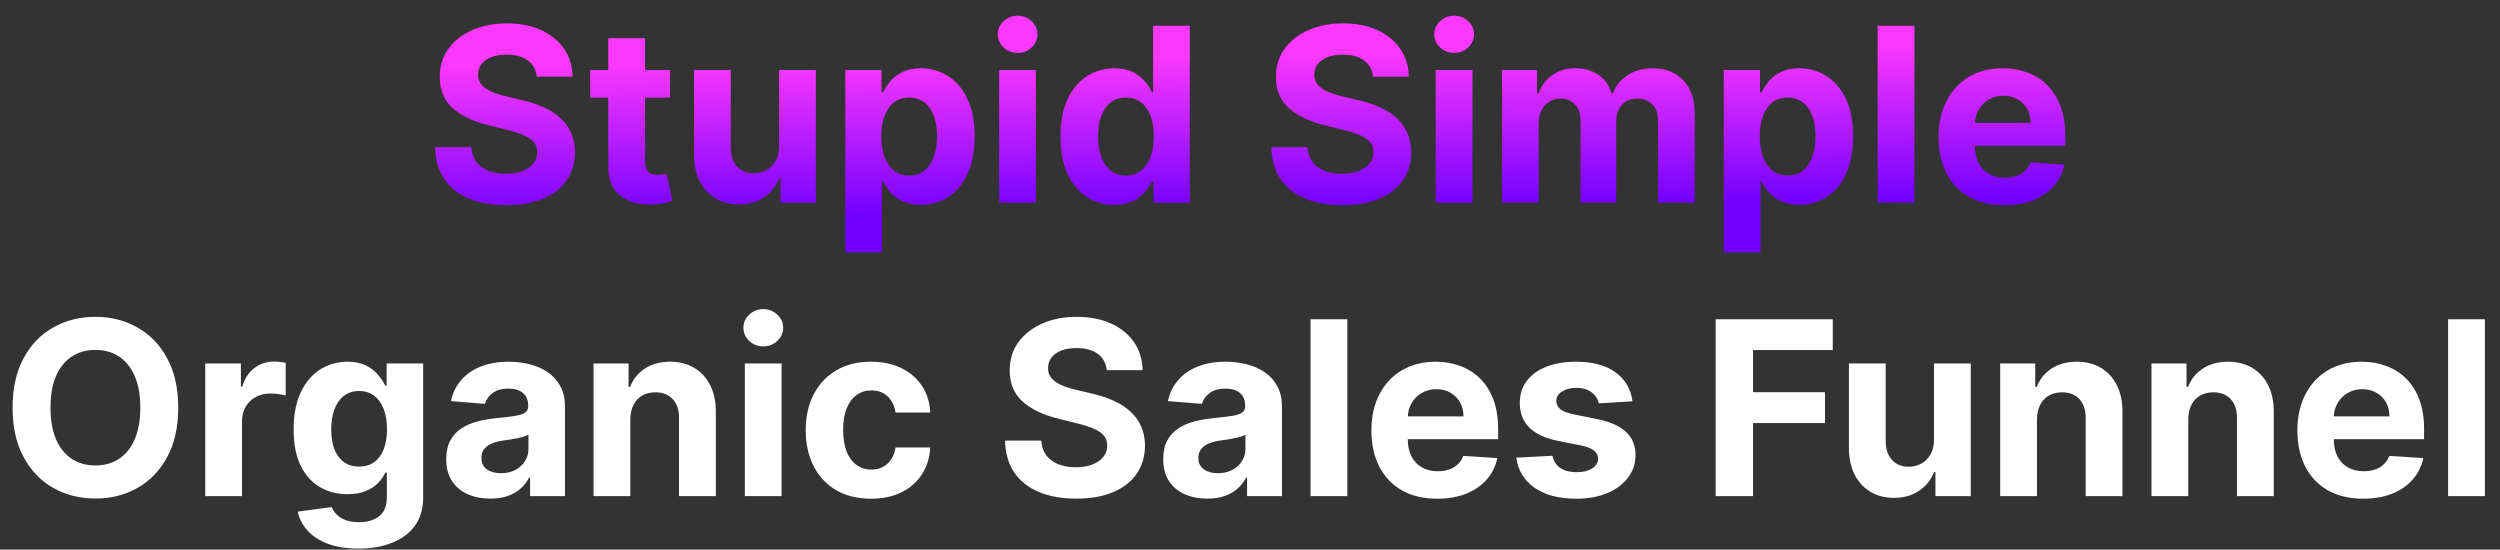
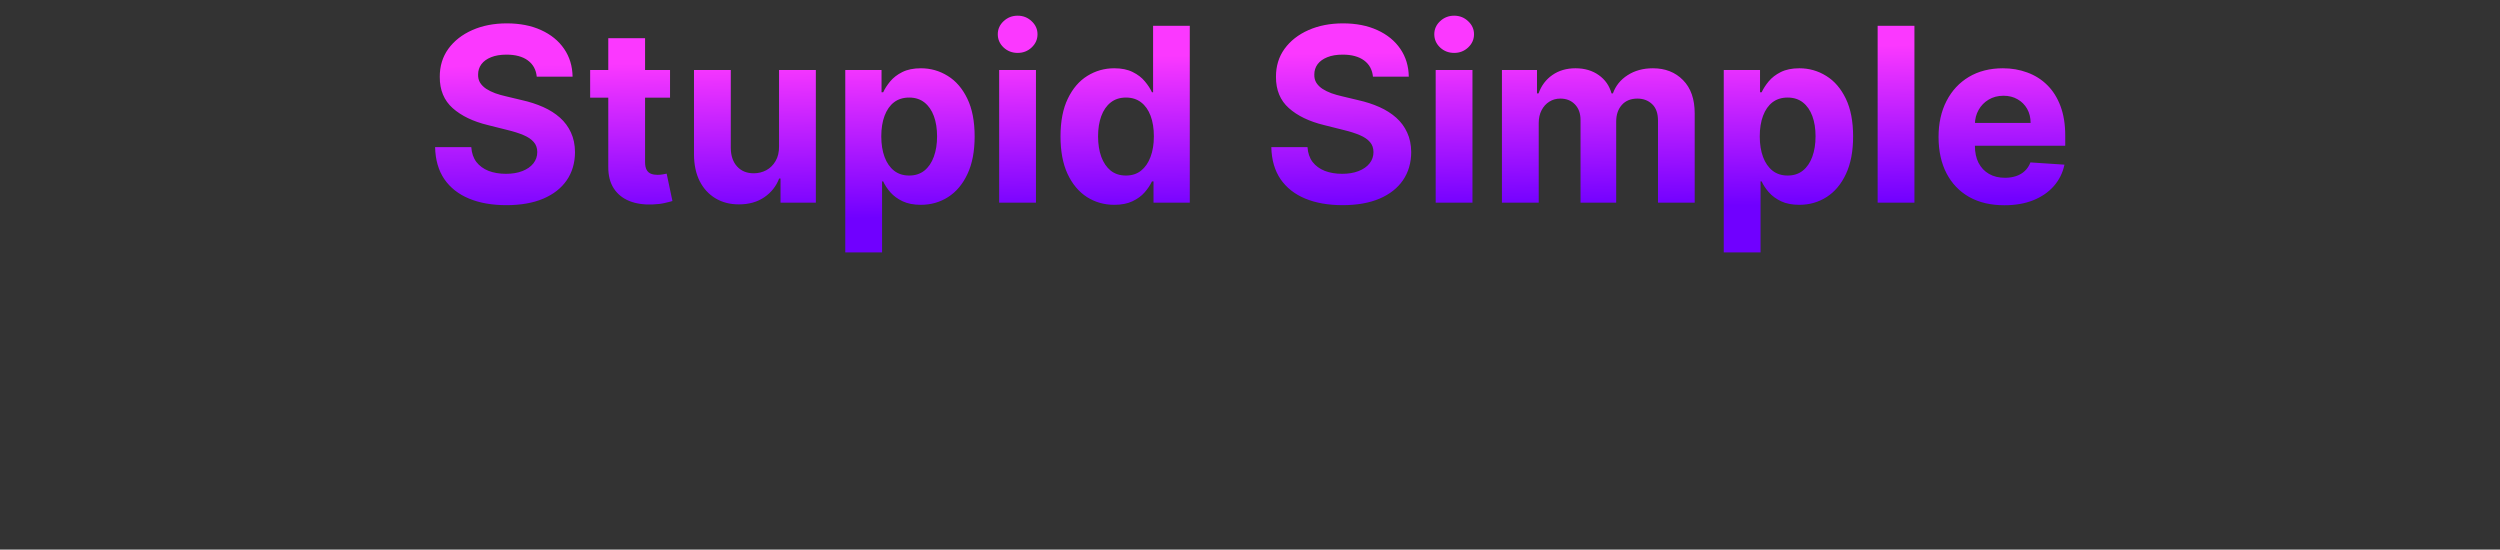
<svg xmlns="http://www.w3.org/2000/svg" width="1542" height="339" viewBox="0 0 1542 339" fill="none">
  <rect x="0" y="0" width="1542" height="339" fill="#333333" stroke="none" />
  <path d="M331.067 47.283C330.641 42.986 328.813 39.648 325.581 37.269C322.349 34.89 317.964 33.7 312.424 33.7C308.66 33.7 305.482 34.233 302.889 35.298C300.297 36.328 298.308 37.766 296.923 39.613C295.574 41.459 294.899 43.555 294.899 45.898C294.828 47.852 295.237 49.556 296.124 51.012C297.048 52.468 298.308 53.729 299.906 54.794C301.504 55.824 303.351 56.729 305.446 57.511C307.541 58.256 309.778 58.896 312.158 59.428L321.959 61.772C326.717 62.837 331.085 64.258 335.062 66.033C339.04 67.809 342.484 69.993 345.396 72.585C348.308 75.178 350.563 78.231 352.161 81.747C353.795 85.263 354.629 89.293 354.665 93.839C354.629 100.515 352.925 106.303 349.551 111.204C346.213 116.069 341.384 119.851 335.062 122.55C328.777 125.213 321.195 126.545 312.317 126.545C303.511 126.545 295.84 125.195 289.306 122.496C282.808 119.798 277.729 115.803 274.072 110.511C270.45 105.185 268.55 98.597 268.372 90.749H290.691C290.94 94.407 291.987 97.461 293.834 99.911C295.716 102.326 298.219 104.155 301.344 105.398C304.505 106.605 308.074 107.209 312.051 107.209C315.957 107.209 319.349 106.641 322.225 105.504C325.137 104.368 327.392 102.788 328.99 100.763C330.588 98.739 331.387 96.413 331.387 93.785C331.387 91.335 330.659 89.276 329.203 87.606C327.783 85.938 325.688 84.517 322.918 83.345C320.183 82.173 316.827 81.108 312.85 80.149L300.972 77.166C291.774 74.929 284.512 71.431 279.185 66.673C273.859 61.914 271.213 55.504 271.249 47.443C271.213 40.838 272.971 35.068 276.522 30.131C280.109 25.195 285.027 21.342 291.277 18.572C297.527 15.803 304.629 14.418 312.584 14.418C320.68 14.418 327.747 15.803 333.784 18.572C339.857 21.342 344.58 25.195 347.953 30.131C351.327 35.068 353.067 40.785 353.173 47.283H331.067ZM413.272 43.182V60.227H364V43.182H413.272ZM375.186 23.579H397.878V99.858C397.878 101.953 398.197 103.587 398.836 104.759C399.476 105.895 400.363 106.694 401.5 107.156C402.672 107.617 404.021 107.848 405.548 107.848C406.613 107.848 407.679 107.759 408.744 107.582C409.809 107.369 410.626 107.209 411.194 107.102L414.763 123.988C413.627 124.343 412.029 124.751 409.969 125.213C407.91 125.71 405.406 126.012 402.459 126.119C396.99 126.332 392.196 125.604 388.077 123.935C383.993 122.266 380.814 119.673 378.542 116.158C376.269 112.642 375.15 108.203 375.186 102.841V23.579ZM480.521 90.163V43.182H503.213V125H481.427V110.138H480.575C478.728 114.933 475.656 118.786 471.36 121.697C467.098 124.609 461.896 126.065 455.752 126.065C450.284 126.065 445.472 124.822 441.317 122.337C437.162 119.851 433.913 116.317 431.569 111.737C429.261 107.156 428.089 101.669 428.053 95.277V43.182H450.745V91.229C450.781 96.058 452.077 99.876 454.634 102.681C457.191 105.487 460.617 106.889 464.914 106.889C467.649 106.889 470.205 106.268 472.585 105.025C474.964 103.746 476.882 101.864 478.338 99.379C479.829 96.893 480.557 93.821 480.521 90.163ZM521.364 155.682V43.182H543.736V56.925H544.748C545.743 54.723 547.181 52.486 549.063 50.213C550.98 47.905 553.466 45.987 556.52 44.46C559.61 42.898 563.445 42.117 568.026 42.117C573.992 42.117 579.496 43.679 584.539 46.804C589.581 49.894 593.612 54.563 596.63 60.813C599.649 67.028 601.158 74.822 601.158 84.197C601.158 93.324 599.684 101.03 596.737 107.315C593.825 113.565 589.848 118.306 584.805 121.538C579.798 124.734 574.187 126.332 567.973 126.332C563.569 126.332 559.823 125.604 556.733 124.148C553.679 122.692 551.176 120.863 549.223 118.661C547.27 116.424 545.778 114.169 544.748 111.896H544.056V155.682H521.364ZM543.576 84.091C543.576 88.956 544.251 93.2 545.6 96.822C546.95 100.444 548.903 103.267 551.46 105.291C554.017 107.28 557.124 108.274 560.782 108.274C564.475 108.274 567.6 107.262 570.157 105.238C572.713 103.178 574.649 100.337 575.963 96.715C577.312 93.058 577.987 88.849 577.987 84.091C577.987 79.368 577.33 75.213 576.016 71.626C574.702 68.04 572.767 65.234 570.21 63.21C567.653 61.186 564.51 60.174 560.782 60.174C557.088 60.174 553.963 61.151 551.407 63.104C548.885 65.057 546.95 67.827 545.6 71.413C544.251 75 543.576 79.226 543.576 84.091ZM616.286 125V43.182H638.978V125H616.286ZM627.685 32.635C624.311 32.635 621.417 31.516 619.002 29.279C616.623 27.006 615.434 24.29 615.434 21.129C615.434 18.004 616.623 15.323 619.002 13.086C621.417 10.813 624.311 9.677 627.685 9.677C631.059 9.677 633.935 10.813 636.314 13.086C638.729 15.323 639.936 18.004 639.936 21.129C639.936 24.29 638.729 27.006 636.314 29.279C633.935 31.516 631.059 32.635 627.685 32.635ZM687.304 126.332C681.09 126.332 675.461 124.734 670.419 121.538C665.411 118.306 661.434 113.565 658.487 107.315C655.575 101.03 654.119 93.324 654.119 84.197C654.119 74.822 655.628 67.028 658.646 60.813C661.665 54.563 665.678 49.894 670.685 46.804C675.727 43.679 681.249 42.117 687.251 42.117C691.832 42.117 695.649 42.898 698.703 44.46C701.793 45.987 704.279 47.905 706.161 50.213C708.078 52.486 709.534 54.723 710.529 56.925H711.221V15.909H733.86V125H711.487V111.896H710.529C709.463 114.169 707.954 116.424 706.001 118.661C704.083 120.863 701.58 122.692 698.49 124.148C695.436 125.604 691.708 126.332 687.304 126.332ZM694.495 108.274C698.153 108.274 701.242 107.28 703.764 105.291C706.32 103.267 708.274 100.444 709.623 96.822C711.008 93.2 711.7 88.956 711.7 84.091C711.7 79.226 711.026 75 709.676 71.413C708.327 67.827 706.374 65.057 703.817 63.104C701.26 61.151 698.153 60.174 694.495 60.174C690.767 60.174 687.624 61.186 685.067 63.21C682.51 65.234 680.575 68.04 679.261 71.626C677.947 75.213 677.29 79.368 677.29 84.091C677.29 88.849 677.947 93.058 679.261 96.715C680.61 100.337 682.546 103.178 685.067 105.238C687.624 107.262 690.767 108.274 694.495 108.274ZM846.839 47.283C846.413 42.986 844.584 39.648 841.352 37.269C838.121 34.89 833.735 33.7 828.195 33.7C824.431 33.7 821.253 34.233 818.661 35.298C816.068 36.328 814.08 37.766 812.695 39.613C811.345 41.459 810.671 43.555 810.671 45.898C810.6 47.852 811.008 49.556 811.896 51.012C812.819 52.468 814.08 53.729 815.678 54.794C817.276 55.824 819.122 56.729 821.218 57.511C823.313 58.256 825.55 58.896 827.929 59.428L837.73 61.772C842.489 62.837 846.857 64.258 850.834 66.033C854.811 67.809 858.256 69.993 861.168 72.585C864.08 75.178 866.335 78.231 867.933 81.747C869.566 85.263 870.401 89.293 870.436 93.839C870.401 100.515 868.696 106.303 865.323 111.204C861.985 116.069 857.155 119.851 850.834 122.55C844.548 125.213 836.967 126.545 828.089 126.545C819.282 126.545 811.612 125.195 805.078 122.496C798.579 119.798 793.501 115.803 789.843 110.511C786.221 105.185 784.321 98.597 784.144 90.749H806.463C806.711 94.407 807.759 97.461 809.605 99.911C811.487 102.326 813.991 104.155 817.116 105.398C820.276 106.605 823.845 107.209 827.823 107.209C831.729 107.209 835.12 106.641 837.997 105.504C840.909 104.368 843.164 102.788 844.762 100.763C846.36 98.739 847.159 96.413 847.159 93.785C847.159 91.335 846.431 89.276 844.975 87.606C843.554 85.938 841.459 84.517 838.689 83.345C835.955 82.173 832.599 81.108 828.622 80.149L816.743 77.166C807.546 74.929 800.284 71.431 794.957 66.673C789.63 61.914 786.985 55.504 787.02 47.443C786.985 40.838 788.742 35.068 792.294 30.131C795.88 25.195 800.798 21.342 807.048 18.572C813.298 15.803 820.401 14.418 828.355 14.418C836.452 14.418 843.519 15.803 849.556 18.572C855.628 21.342 860.351 25.195 863.725 30.131C867.098 35.068 868.838 40.785 868.945 47.283H846.839ZM885.524 125V43.182H908.216V125H885.524ZM896.923 32.635C893.55 32.635 890.656 31.516 888.241 29.279C885.862 27.006 884.672 24.29 884.672 21.129C884.672 18.004 885.862 15.323 888.241 13.086C890.656 10.813 893.55 9.677 896.923 9.677C900.297 9.677 903.173 10.813 905.553 13.086C907.967 15.323 909.175 18.004 909.175 21.129C909.175 24.29 907.967 27.006 905.553 29.279C903.173 31.516 900.297 32.635 896.923 32.635ZM926.393 125V43.182H948.02V57.617H948.979C950.683 52.823 953.524 49.041 957.501 46.271C961.479 43.501 966.237 42.117 971.777 42.117C977.388 42.117 982.164 43.519 986.106 46.325C990.047 49.094 992.675 52.859 993.989 57.617H994.841C996.51 52.93 999.529 49.183 1003.9 46.378C1008.3 43.537 1013.5 42.117 1019.5 42.117C1027.14 42.117 1033.34 44.549 1038.09 49.414C1042.89 54.244 1045.29 61.097 1045.29 69.975V125H1022.65V74.45C1022.65 69.904 1021.44 66.495 1019.02 64.222C1016.61 61.95 1013.59 60.813 1009.97 60.813C1005.85 60.813 1002.64 62.127 1000.33 64.755C998.02 67.347 996.866 70.774 996.866 75.035V125H974.866V73.97C974.866 69.957 973.712 66.761 971.404 64.382C969.131 62.003 966.131 60.813 962.402 60.813C959.881 60.813 957.608 61.452 955.584 62.731C953.595 63.974 952.015 65.731 950.843 68.004C949.671 70.242 949.085 72.869 949.085 75.888V125H926.393ZM1063.21 155.682V43.182H1085.58V56.925H1086.59C1087.59 54.723 1089.03 52.486 1090.91 50.213C1092.83 47.905 1095.31 45.987 1098.37 44.46C1101.46 42.898 1105.29 42.117 1109.87 42.117C1115.84 42.117 1121.34 43.679 1126.38 46.804C1131.43 49.894 1135.46 54.563 1138.48 60.813C1141.49 67.028 1143 74.822 1143 84.197C1143 93.324 1141.53 101.03 1138.58 107.315C1135.67 113.565 1131.69 118.306 1126.65 121.538C1121.64 124.734 1116.03 126.332 1109.82 126.332C1105.41 126.332 1101.67 125.604 1098.58 124.148C1095.53 122.692 1093.02 120.863 1091.07 118.661C1089.12 116.424 1087.62 114.169 1086.59 111.896H1085.9V155.682H1063.21ZM1085.42 84.091C1085.42 88.956 1086.1 93.2 1087.45 96.822C1088.8 100.444 1090.75 103.267 1093.31 105.291C1095.86 107.28 1098.97 108.274 1102.63 108.274C1106.32 108.274 1109.45 107.262 1112 105.238C1114.56 103.178 1116.49 100.337 1117.81 96.715C1119.16 93.058 1119.83 88.849 1119.83 84.091C1119.83 79.368 1119.18 75.213 1117.86 71.626C1116.55 68.04 1114.61 65.234 1112.06 63.21C1109.5 61.186 1106.36 60.174 1102.63 60.174C1098.93 60.174 1095.81 61.151 1093.25 63.104C1090.73 65.057 1088.8 67.827 1087.45 71.413C1086.1 75 1085.42 79.226 1085.42 84.091ZM1180.82 15.909V125H1158.13V15.909H1180.82ZM1236.29 126.598C1227.87 126.598 1220.63 124.893 1214.55 121.484C1208.52 118.04 1203.87 113.175 1200.6 106.889C1197.33 100.568 1195.7 93.093 1195.7 84.464C1195.7 76.048 1197.33 68.661 1200.6 62.305C1203.87 55.948 1208.46 50.994 1214.39 47.443C1220.36 43.892 1227.36 42.117 1235.38 42.117C1240.78 42.117 1245.8 42.986 1250.46 44.727C1255.14 46.431 1259.23 49.006 1262.71 52.45C1266.22 55.895 1268.96 60.227 1270.91 65.447C1272.86 70.632 1273.84 76.704 1273.84 83.665V89.897H1204.75V75.835H1252.48C1252.48 72.567 1251.77 69.673 1250.35 67.152C1248.93 64.631 1246.96 62.66 1244.44 61.239C1241.95 59.783 1239.06 59.055 1235.75 59.055C1232.31 59.055 1229.26 59.854 1226.59 61.452C1223.97 63.015 1221.91 65.128 1220.41 67.791C1218.92 70.419 1218.16 73.349 1218.12 76.58V89.95C1218.12 93.999 1218.87 97.496 1220.36 100.444C1221.89 103.391 1224.04 105.664 1226.81 107.262C1229.58 108.86 1232.86 109.659 1236.66 109.659C1239.18 109.659 1241.49 109.304 1243.59 108.594C1245.68 107.884 1247.47 106.818 1248.97 105.398C1250.46 103.977 1251.59 102.237 1252.37 100.178L1273.36 101.562C1272.3 106.605 1270.11 111.009 1266.81 114.773C1263.54 118.501 1259.32 121.413 1254.13 123.509C1248.98 125.568 1243.03 126.598 1236.29 126.598Z" fill="url(#paint0_linear_54_434)" />
-   <path d="M109.929 251.455C109.929 263.351 107.674 273.472 103.164 281.817C98.69 290.162 92.582 296.536 84.841 300.94C77.135 305.308 68.47 307.491 58.846 307.491C49.152 307.491 40.451 305.29 32.745 300.886C25.039 296.483 18.949 290.109 14.475 281.763C10 273.418 7.763 263.315 7.763 251.455C7.763 239.558 10 229.438 14.475 221.092C18.949 212.747 25.039 206.391 32.745 202.023C40.451 197.619 49.152 195.418 58.846 195.418C68.47 195.418 77.135 197.619 84.841 202.023C92.582 206.391 98.69 212.747 103.164 221.092C107.674 229.438 109.929 239.558 109.929 251.455ZM86.545 251.455C86.545 243.749 85.391 237.25 83.083 231.959C80.81 226.668 77.596 222.655 73.441 219.92C69.287 217.186 64.421 215.819 58.846 215.819C53.271 215.819 48.406 217.186 44.251 219.92C40.096 222.655 36.865 226.668 34.556 231.959C32.284 237.25 31.147 243.749 31.147 251.455C31.147 259.161 32.284 265.659 34.556 270.95C36.865 276.241 40.096 280.254 44.251 282.989C48.406 285.723 53.271 287.09 58.846 287.09C64.421 287.09 69.287 285.723 73.441 282.989C77.596 280.254 80.81 276.241 83.083 270.95C85.391 265.659 86.545 259.161 86.545 251.455ZM126.589 306V224.182H148.588V238.457H149.44C150.932 233.379 153.435 229.544 156.951 226.952C160.466 224.324 164.515 223.01 169.096 223.01C170.232 223.01 171.457 223.081 172.771 223.223C174.085 223.365 175.239 223.56 176.233 223.809V243.944C175.168 243.624 173.694 243.34 171.812 243.092C169.93 242.843 168.208 242.719 166.645 242.719C163.307 242.719 160.324 243.447 157.697 244.903C155.104 246.323 153.045 248.312 151.518 250.869C150.026 253.425 149.28 256.373 149.28 259.711V306H126.589ZM221.018 338.386C213.667 338.386 207.364 337.374 202.108 335.35C196.888 333.362 192.733 330.645 189.643 327.2C186.554 323.756 184.548 319.885 183.624 315.588L204.612 312.765C205.251 314.398 206.263 315.925 207.648 317.346C209.033 318.766 210.862 319.903 213.134 320.755C215.442 321.643 218.248 322.087 221.55 322.087C226.487 322.087 230.553 320.879 233.749 318.464C236.98 316.085 238.596 312.09 238.596 306.479V291.511H237.637C236.643 293.784 235.151 295.933 233.163 297.957C231.174 299.981 228.617 301.632 225.492 302.911C222.367 304.189 218.638 304.828 214.306 304.828C208.163 304.828 202.57 303.408 197.527 300.567C192.52 297.69 188.525 293.305 185.542 287.41C182.594 281.479 181.121 273.987 181.121 264.931C181.121 255.663 182.63 247.921 185.648 241.707C188.667 235.492 192.68 230.84 197.687 227.751C202.729 224.661 208.251 223.116 214.253 223.116C218.834 223.116 222.669 223.898 225.759 225.46C228.848 226.987 231.334 228.905 233.216 231.213C235.134 233.486 236.607 235.723 237.637 237.925H238.489V224.182H261.021V306.799C261.021 313.759 259.317 319.583 255.908 324.271C252.499 328.958 247.776 332.474 241.739 334.817C235.737 337.197 228.83 338.386 221.018 338.386ZM221.497 287.783C225.155 287.783 228.244 286.877 230.766 285.066C233.322 283.219 235.276 280.592 236.625 277.183C238.01 273.738 238.702 269.619 238.702 264.825C238.702 260.031 238.028 255.876 236.678 252.36C235.329 248.809 233.376 246.057 230.819 244.104C228.262 242.151 225.155 241.174 221.497 241.174C217.768 241.174 214.626 242.186 212.069 244.21C209.512 246.199 207.577 248.969 206.263 252.52C204.949 256.071 204.292 260.173 204.292 264.825C204.292 269.548 204.949 273.631 206.263 277.076C207.612 280.485 209.548 283.131 212.069 285.013C214.626 286.859 217.768 287.783 221.497 287.783ZM302.41 307.545C297.19 307.545 292.538 306.639 288.454 304.828C284.37 302.982 281.138 300.265 278.759 296.678C276.415 293.056 275.244 288.546 275.244 283.148C275.244 278.603 276.078 274.786 277.747 271.696C279.416 268.607 281.689 266.121 284.565 264.239C287.442 262.357 290.709 260.936 294.366 259.977C298.06 259.018 301.93 258.344 305.979 257.953C310.737 257.456 314.572 256.994 317.484 256.568C320.396 256.107 322.509 255.432 323.823 254.544C325.137 253.656 325.794 252.342 325.794 250.602V250.283C325.794 246.909 324.729 244.299 322.598 242.452C320.503 240.606 317.52 239.683 313.649 239.683C309.565 239.683 306.316 240.588 303.901 242.399C301.487 244.175 299.888 246.412 299.107 249.111L278.12 247.406C279.185 242.435 281.281 238.138 284.406 234.516C287.531 230.858 291.561 228.053 296.497 226.099C301.469 224.111 307.222 223.116 313.756 223.116C318.301 223.116 322.651 223.649 326.806 224.714C330.996 225.78 334.707 227.431 337.939 229.668C341.206 231.906 343.781 234.782 345.663 238.298C347.545 241.778 348.486 245.95 348.486 250.815V306H326.966V294.654H326.327C325.013 297.211 323.255 299.466 321.053 301.419C318.852 303.337 316.206 304.846 313.116 305.947C310.027 307.012 306.458 307.545 302.41 307.545ZM308.908 291.884C312.246 291.884 315.194 291.227 317.751 289.913C320.308 288.564 322.314 286.753 323.77 284.48C325.226 282.207 325.954 279.633 325.954 276.756V268.074C325.244 268.536 324.267 268.962 323.024 269.352C321.817 269.707 320.45 270.045 318.923 270.364C317.396 270.648 315.869 270.915 314.342 271.163C312.815 271.376 311.43 271.572 310.187 271.749C307.523 272.14 305.197 272.761 303.209 273.614C301.22 274.466 299.675 275.62 298.575 277.076C297.474 278.496 296.923 280.272 296.923 282.403C296.923 285.492 298.042 287.854 300.279 289.487C302.552 291.085 305.428 291.884 308.908 291.884ZM388.782 258.699V306H366.091V224.182H387.717V238.617H388.676C390.487 233.859 393.523 230.094 397.784 227.325C402.046 224.519 407.213 223.116 413.285 223.116C418.967 223.116 423.921 224.359 428.147 226.845C432.373 229.331 435.657 232.882 438.001 237.499C440.345 242.08 441.517 247.548 441.517 253.905V306H418.825V257.953C418.86 252.946 417.582 249.04 414.99 246.234C412.397 243.393 408.828 241.973 404.283 241.973C401.229 241.973 398.53 242.63 396.186 243.944C393.878 245.258 392.067 247.175 390.753 249.697C389.475 252.183 388.818 255.183 388.782 258.699ZM459.401 306V224.182H482.093V306H459.401ZM470.8 213.635C467.427 213.635 464.532 212.516 462.118 210.279C459.738 208.006 458.549 205.29 458.549 202.129C458.549 199.004 459.738 196.323 462.118 194.086C464.532 191.813 467.427 190.677 470.8 190.677C474.174 190.677 477.05 191.813 479.43 194.086C481.844 196.323 483.052 199.004 483.052 202.129C483.052 205.29 481.844 208.006 479.43 210.279C477.05 212.516 474.174 213.635 470.8 213.635ZM537.238 307.598C528.857 307.598 521.648 305.822 515.611 302.271C509.61 298.685 504.993 293.713 501.762 287.357C498.566 281 496.968 273.685 496.968 265.411C496.968 257.03 498.583 249.679 501.815 243.358C505.082 237.001 509.716 232.048 515.718 228.496C521.719 224.91 528.857 223.116 537.131 223.116C544.269 223.116 550.519 224.413 555.881 227.005C561.243 229.597 565.487 233.237 568.612 237.925C571.737 242.612 573.459 248.116 573.779 254.438H552.365C551.762 250.354 550.164 247.069 547.571 244.583C545.015 242.062 541.659 240.801 537.504 240.801C533.988 240.801 530.917 241.76 528.289 243.678C525.696 245.56 523.672 248.312 522.216 251.934C520.76 255.556 520.032 259.942 520.032 265.091C520.032 270.311 520.743 274.75 522.163 278.408C523.619 282.065 525.661 284.853 528.289 286.771C530.917 288.688 533.988 289.647 537.504 289.647C540.096 289.647 542.422 289.114 544.482 288.049C546.577 286.984 548.299 285.439 549.649 283.415C551.034 281.355 551.939 278.887 552.365 276.011H573.779C573.424 282.261 571.719 287.765 568.665 292.523C565.647 297.246 561.474 300.94 556.147 303.603C550.821 306.266 544.517 307.598 537.238 307.598ZM682.63 228.283C682.204 223.987 680.375 220.648 677.143 218.269C673.912 215.89 669.526 214.7 663.987 214.7C660.222 214.7 657.044 215.233 654.452 216.298C651.859 217.328 649.871 218.766 648.486 220.613C647.136 222.46 646.462 224.555 646.462 226.898C646.391 228.852 646.799 230.556 647.687 232.012C648.61 233.468 649.871 234.729 651.469 235.794C653.067 236.824 654.913 237.729 657.009 238.511C659.104 239.256 661.341 239.896 663.72 240.428L673.521 242.772C678.28 243.837 682.648 245.258 686.625 247.033C690.602 248.809 694.047 250.993 696.959 253.585C699.871 256.178 702.126 259.232 703.724 262.747C705.357 266.263 706.192 270.293 706.227 274.839C706.192 281.515 704.487 287.303 701.114 292.204C697.776 297.069 692.946 300.851 686.625 303.55C680.339 306.213 672.758 307.545 663.88 307.545C655.073 307.545 647.403 306.195 640.869 303.496C634.37 300.798 629.292 296.803 625.634 291.511C622.012 286.185 620.112 279.597 619.935 271.749H642.254C642.502 275.407 643.55 278.461 645.396 280.911C647.278 283.326 649.782 285.155 652.907 286.398C656.067 287.605 659.636 288.209 663.614 288.209C667.52 288.209 670.911 287.641 673.788 286.504C676.7 285.368 678.955 283.788 680.553 281.763C682.151 279.739 682.95 277.413 682.95 274.786C682.95 272.335 682.222 270.276 680.766 268.607C679.345 266.937 677.25 265.517 674.48 264.345C671.746 263.173 668.39 262.108 664.413 261.149L652.534 258.166C643.337 255.929 636.075 252.431 630.748 247.673C625.421 242.914 622.776 236.504 622.811 228.443C622.776 221.838 624.533 216.067 628.085 211.131C631.671 206.195 636.589 202.342 642.839 199.572C649.089 196.803 656.192 195.418 664.146 195.418C672.243 195.418 679.31 196.803 685.347 199.572C691.419 202.342 696.142 206.195 699.516 211.131C702.889 216.067 704.629 221.785 704.736 228.283H682.63ZM744.646 307.545C739.426 307.545 734.774 306.639 730.69 304.828C726.606 302.982 723.375 300.265 720.996 296.678C718.652 293.056 717.48 288.546 717.48 283.148C717.48 278.603 718.314 274.786 719.983 271.696C721.653 268.607 723.925 266.121 726.802 264.239C729.678 262.357 732.945 260.936 736.603 259.977C740.296 259.018 744.167 258.344 748.215 257.953C752.974 257.456 756.809 256.994 759.721 256.568C762.633 256.107 764.746 255.432 766.059 254.544C767.373 253.656 768.03 252.342 768.03 250.602V250.283C768.03 246.909 766.965 244.299 764.834 242.452C762.739 240.606 759.756 239.683 755.885 239.683C751.802 239.683 748.552 240.588 746.138 242.399C743.723 244.175 742.125 246.412 741.344 249.111L720.356 247.406C721.422 242.435 723.517 238.138 726.642 234.516C729.767 230.858 733.797 228.053 738.733 226.099C743.705 224.111 749.458 223.116 755.992 223.116C760.537 223.116 764.888 223.649 769.042 224.714C773.233 225.78 776.944 227.431 780.175 229.668C783.442 231.906 786.017 234.782 787.899 238.298C789.781 241.778 790.722 245.95 790.722 250.815V306H769.202V294.654H768.563C767.249 297.211 765.491 299.466 763.29 301.419C761.088 303.337 758.442 304.846 755.353 305.947C752.263 307.012 748.694 307.545 744.646 307.545ZM751.145 291.884C754.483 291.884 757.43 291.227 759.987 289.913C762.544 288.564 764.55 286.753 766.006 284.48C767.462 282.207 768.19 279.633 768.19 276.756V268.074C767.48 268.536 766.503 268.962 765.26 269.352C764.053 269.707 762.686 270.045 761.159 270.364C759.632 270.648 758.105 270.915 756.578 271.163C755.051 271.376 753.666 271.572 752.423 271.749C749.76 272.14 747.434 272.761 745.445 273.614C743.456 274.466 741.912 275.62 740.811 277.076C739.71 278.496 739.16 280.272 739.16 282.403C739.16 285.492 740.278 287.854 742.515 289.487C744.788 291.085 747.665 291.884 751.145 291.884ZM831.019 196.909V306H808.327V196.909H831.019ZM886.483 307.598C878.067 307.598 870.822 305.893 864.75 302.484C858.713 299.04 854.061 294.175 850.794 287.889C847.527 281.568 845.893 274.093 845.893 265.464C845.893 257.048 847.527 249.661 850.794 243.305C854.061 236.948 858.66 231.994 864.59 228.443C870.556 224.892 877.552 223.116 885.577 223.116C890.975 223.116 896 223.987 900.652 225.727C905.339 227.431 909.423 230.006 912.903 233.45C916.419 236.895 919.153 241.227 921.107 246.447C923.06 251.632 924.036 257.705 924.036 264.665V270.897H854.949V256.835H902.676C902.676 253.567 901.966 250.673 900.545 248.152C899.125 245.631 897.154 243.66 894.633 242.239C892.147 240.783 889.253 240.055 885.95 240.055C882.506 240.055 879.452 240.854 876.788 242.452C874.161 244.015 872.101 246.128 870.609 248.791C869.118 251.419 868.354 254.349 868.319 257.58V270.95C868.319 274.999 869.065 278.496 870.556 281.444C872.083 284.391 874.232 286.664 877.001 288.262C879.771 289.86 883.056 290.659 886.856 290.659C889.377 290.659 891.685 290.304 893.781 289.594C895.876 288.884 897.669 287.818 899.161 286.398C900.652 284.977 901.788 283.237 902.57 281.178L923.557 282.562C922.491 287.605 920.308 292.009 917.005 295.773C913.738 299.501 909.512 302.413 904.327 304.509C899.178 306.568 893.23 307.598 886.483 307.598ZM1006.92 247.513L986.146 248.791C985.79 247.016 985.027 245.418 983.855 243.997C982.683 242.541 981.138 241.387 979.221 240.535C977.339 239.647 975.084 239.203 972.456 239.203C968.94 239.203 965.975 239.949 963.56 241.44C961.146 242.896 959.938 244.849 959.938 247.3C959.938 249.253 960.719 250.904 962.282 252.254C963.844 253.603 966.526 254.686 970.325 255.503L985.134 258.486C993.088 260.119 999.018 262.747 1002.92 266.369C1006.83 269.991 1008.78 274.75 1008.78 280.645C1008.78 286.007 1007.2 290.712 1004.04 294.761C1000.92 298.809 996.621 301.969 991.153 304.242C985.719 306.479 979.452 307.598 972.349 307.598C961.518 307.598 952.889 305.343 946.462 300.833C940.07 296.288 936.323 290.109 935.222 282.296L957.541 281.124C958.216 284.427 959.849 286.948 962.442 288.688C965.034 290.393 968.354 291.245 972.403 291.245C976.38 291.245 979.576 290.482 981.991 288.955C984.441 287.392 985.684 285.386 985.719 282.935C985.684 280.876 984.814 279.189 983.109 277.875C981.405 276.526 978.777 275.496 975.226 274.786L961.057 271.962C953.067 270.364 947.119 267.594 943.212 263.653C939.342 259.711 937.406 254.686 937.406 248.578C937.406 243.322 938.827 238.795 941.668 234.995C944.544 231.195 948.575 228.266 953.759 226.206C958.979 224.146 965.087 223.116 972.083 223.116C982.417 223.116 990.549 225.3 996.479 229.668C1002.45 234.036 1005.93 239.984 1006.92 247.513ZM1058.22 306V196.909H1130.45V215.925H1081.28V241.92H1125.65V260.936H1081.28V306H1058.22ZM1192.88 271.163V224.182H1215.57V306H1193.78V291.138H1192.93C1191.08 295.933 1188.01 299.786 1183.71 302.697C1179.45 305.609 1174.25 307.065 1168.11 307.065C1162.64 307.065 1157.83 305.822 1153.67 303.337C1149.52 300.851 1146.27 297.317 1143.92 292.737C1141.61 288.156 1140.44 282.669 1140.41 276.277V224.182H1163.1V272.229C1163.13 277.058 1164.43 280.876 1166.99 283.681C1169.54 286.487 1172.97 287.889 1177.27 287.889C1180 287.889 1182.56 287.268 1184.94 286.025C1187.32 284.746 1189.24 282.864 1190.69 280.379C1192.18 277.893 1192.91 274.821 1192.88 271.163ZM1256.41 258.699V306H1233.72V224.182H1255.34V238.617H1256.3C1258.11 233.859 1261.15 230.094 1265.41 227.325C1269.67 224.519 1274.84 223.116 1280.91 223.116C1286.59 223.116 1291.55 224.359 1295.77 226.845C1300 229.331 1303.28 232.882 1305.63 237.499C1307.97 242.08 1309.14 247.548 1309.14 253.905V306H1286.45V257.953C1286.49 252.946 1285.21 249.04 1282.62 246.234C1280.02 243.393 1276.46 241.973 1271.91 241.973C1268.86 241.973 1266.16 242.63 1263.81 243.944C1261.51 245.258 1259.69 247.175 1258.38 249.697C1257.1 252.183 1256.44 255.183 1256.41 258.699ZM1349.72 258.699V306H1327.03V224.182H1348.65V238.617H1349.61C1351.42 233.859 1354.46 230.094 1358.72 227.325C1362.98 224.519 1368.15 223.116 1374.22 223.116C1379.9 223.116 1384.86 224.359 1389.08 226.845C1393.31 229.331 1396.59 232.882 1398.94 237.499C1401.28 242.08 1402.45 247.548 1402.45 253.905V306H1379.76V257.953C1379.8 252.946 1378.52 249.04 1375.93 246.234C1373.33 243.393 1369.77 241.973 1365.22 241.973C1362.17 241.973 1359.47 242.63 1357.12 243.944C1354.82 245.258 1353 247.175 1351.69 249.697C1350.41 252.183 1349.76 255.183 1349.72 258.699ZM1457.63 307.598C1449.21 307.598 1441.97 305.893 1435.89 302.484C1429.86 299.04 1425.2 294.175 1421.94 287.889C1418.67 281.568 1417.04 274.093 1417.04 265.464C1417.04 257.048 1418.67 249.661 1421.94 243.305C1425.2 236.948 1429.8 231.994 1435.73 228.443C1441.7 224.892 1448.69 223.116 1456.72 223.116C1462.12 223.116 1467.14 223.987 1471.79 225.727C1476.48 227.431 1480.57 230.006 1484.05 233.45C1487.56 236.895 1490.3 241.227 1492.25 246.447C1494.2 251.632 1495.18 257.705 1495.18 264.665V270.897H1426.09V256.835H1473.82C1473.82 253.567 1473.11 250.673 1471.69 248.152C1470.27 245.631 1468.3 243.66 1465.78 242.239C1463.29 240.783 1460.4 240.055 1457.09 240.055C1453.65 240.055 1450.59 240.854 1447.93 242.452C1445.3 244.015 1443.24 246.128 1441.75 248.791C1440.26 251.419 1439.5 254.349 1439.46 257.58V270.95C1439.46 274.999 1440.21 278.496 1441.7 281.444C1443.23 284.391 1445.37 286.664 1448.14 288.262C1450.91 289.86 1454.2 290.659 1458 290.659C1460.52 290.659 1462.83 290.304 1464.92 289.594C1467.02 288.884 1468.81 287.818 1470.3 286.398C1471.79 284.977 1472.93 283.237 1473.71 281.178L1494.7 282.562C1493.63 287.605 1491.45 292.009 1488.15 295.773C1484.88 299.501 1480.65 302.413 1475.47 304.509C1470.32 306.568 1464.37 307.598 1457.63 307.598ZM1532.68 196.909V306H1509.99V196.909H1532.68Z" fill="white" />
  <defs>
    <linearGradient id="paint0_linear_54_434" x1="1217.14" y1="27.119" x2="1218.56" y2="124.57" gradientUnits="userSpaceOnUse">
      <stop stop-color="#FB38FF" />
      <stop offset="1" stop-color="#7000FF" />
    </linearGradient>
  </defs>
</svg>